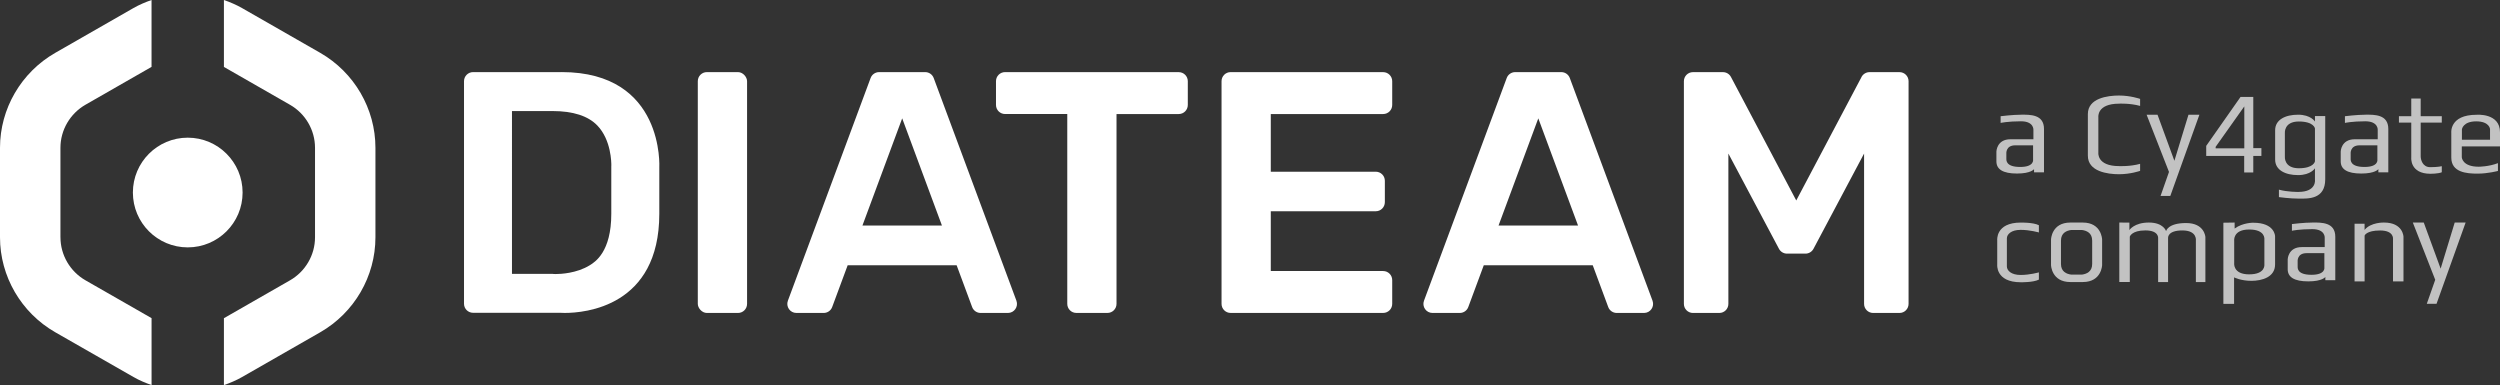
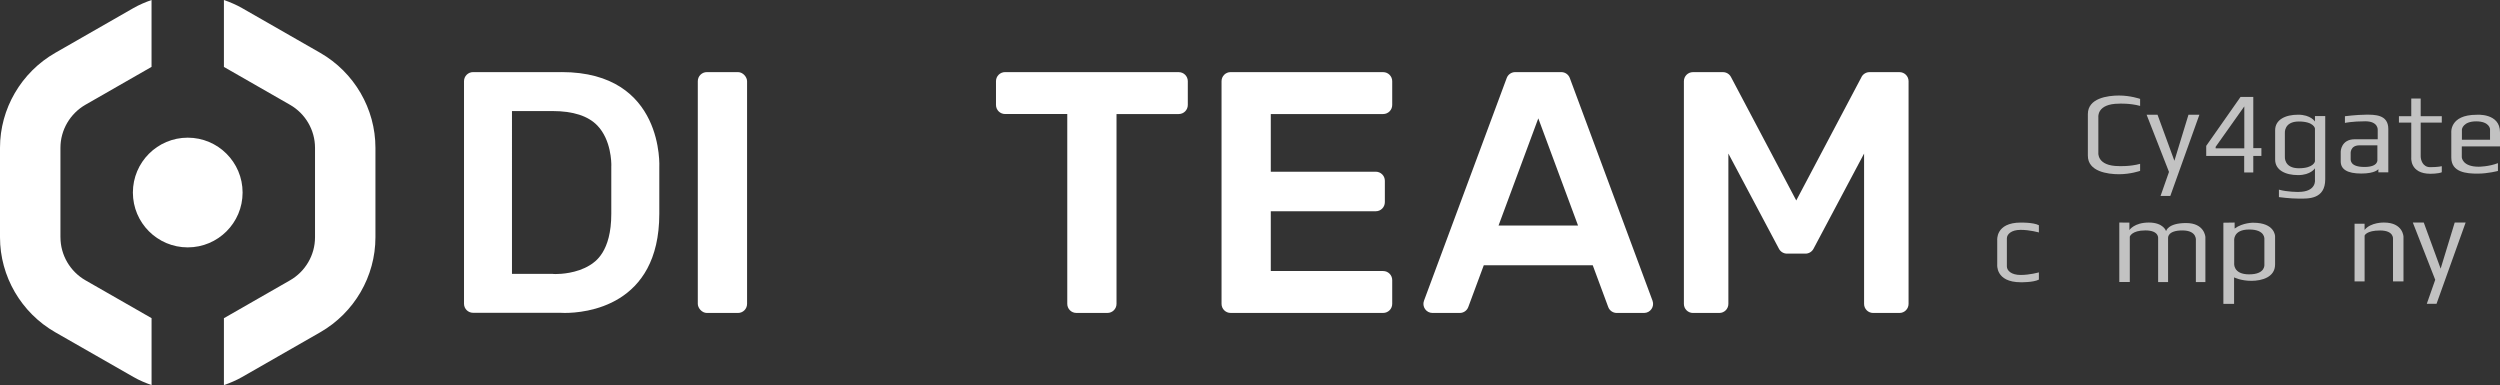
<svg xmlns="http://www.w3.org/2000/svg" id="Livello_1" data-name="Livello 1" viewBox="0 0 1055.96 162.66">
  <rect x="0" y="0" width="1055.96" height="162.66" fill="#333333" stroke="none" />
  <defs>
    <style>
      .cls-1 {
        fill: #fff;
      }

      .cls-2 {
        opacity: .7;
      }
    </style>
  </defs>
  <g class="cls-2">
-     <path class="cls-1" d="m853.76,48.45c-3.7,0-8.73.64-8.73.64v2.83s3.06-.69,8.59-.69,5.26,3.61,5.26,3.61v3.98h-9.69c-5.8,0-5.94,5.16-5.94,5.16v4.2c0,3.29,2.7,5.12,8.68,5.12s7.22-1.87,7.22-1.87v1.37h4.2v-18.33c0-6.22-5.9-6.03-9.6-6.03Zm-.46,22.07c-6.03,0-5.85-2.77-5.85-3.53v-2s-.41-3.61,3.79-3.61h7.5v6.03s.59,3.11-5.44,3.11Z" />
    <path class="cls-1" d="m999.19,48.45c-3.7,0-8.73.64-8.73.64v2.83s3.06-.69,8.59-.69,5.26,3.61,5.26,3.61v3.98h-9.69c-5.8,0-5.94,5.16-5.94,5.16v4.2c0,3.29,2.7,5.12,8.68,5.12s7.22-1.87,7.22-1.87v1.37h4.2v-18.33c0-6.22-5.9-6.03-9.6-6.03Zm-.46,22.07c-6.03,0-5.85-2.77-5.85-3.53v-2s-.41-3.61,3.79-3.61h7.5v6.03s.59,3.11-5.44,3.11Z" />
-     <path class="cls-1" d="m976.8,94c-3.7,0-8.73.64-8.73.64v2.83s3.06-.69,8.59-.69,5.26,3.61,5.26,3.61v3.98h-9.69c-5.8,0-5.94,5.16-5.94,5.16v4.2c0,3.29,2.7,5.12,8.68,5.12s7.22-1.87,7.22-1.87v1.37h4.2v-18.33c0-6.22-5.9-6.03-9.6-6.03Zm-.46,22.07c-6.03,0-5.85-2.77-5.85-3.53v-2s-.41-3.61,3.79-3.61h7.5v6.03s.59,3.11-5.44,3.11Z" />
-     <path class="cls-1" d="m895.08,43.78s4.62-.23,8.87.96v-2.97s-4.02-1.42-8.91-1.42-13.16,1.14-13.16,7.82v17.6c0,6.67,8.27,7.82,13.16,7.82s8.91-1.42,8.91-1.42v-2.97c-4.25,1.19-8.87.96-8.87.96-9.51,0-8.77-5.71-8.77-5.71v-14.95s-.73-5.71,8.77-5.71Z" />
+     <path class="cls-1" d="m895.08,43.78s4.62-.23,8.87.96v-2.97s-4.02-1.42-8.91-1.42-13.16,1.14-13.16,7.82v17.6c0,6.67,8.27,7.82,13.16,7.82s8.91-1.42,8.91-1.42v-2.97c-4.25,1.19-8.87.96-8.87.96-9.51,0-8.77-5.71-8.77-5.71v-14.95s-.73-5.71,8.77-5.71" />
    <polygon class="cls-1" points="906.69 48.45 916.15 72.62 912.58 82.77 916.7 82.77 928.99 48.45 924.38 48.45 918.43 67.92 911.3 48.45 906.69 48.45" />
    <polygon class="cls-1" points="1019.14 94 1028.6 118.18 1025.04 128.32 1029.15 128.32 1041.44 94 1036.83 94 1030.89 113.47 1023.76 94 1019.14 94" />
    <path class="cls-1" d="m951.75,62.57v-21.62h-5.39l-14.49,20.66v4.25h16.04v6.99h3.84v-6.99h3.43v-3.29h-3.43Zm-3.79.09h-12.11v-.64l12.11-17.09v17.73Z" />
    <path class="cls-1" d="m977.8,49.04v2.29s-1.74-2.88-7.13-2.88-9.69,2.1-9.69,6.58v12.35c0,4.48,4.3,6.58,9.69,6.58s7.13-2.88,7.13-2.88v4.83s.78,5.16-7.04,5.16c0,0-4.62.05-8.18-.96v3.15s4.66.64,8.5.64,11.06.37,11.06-8.18v-26.69h-4.34Zm0,19.11s-.46,2.92-6.81,2.92-5.9-4.89-5.9-4.89v-9.97s-.46-4.89,5.9-4.89,6.81,2.93,6.81,2.93v13.9Z" />
    <path class="cls-1" d="m1031.37,51.78v-2.7h-8.91v-7.45h-3.98v7.45h-5.21v2.7h5.21v14.72s-.73,6.9,8.14,6.9c0,0,3.29,0,4.75-.64v-2.56s-1.6.41-4.89.41-4.02-3.25-4.02-4.57v-14.26h8.91Z" />
    <path class="cls-1" d="m1055.96,61.82v-5.94c0-8.27-9.92-7.4-9.92-7.4-11.52,0-10.65,7.63-10.65,7.63v10.47c0,6.26,6.54,6.76,11.06,6.76s8.64-1.14,8.64-1.14v-3.29c-3.88,1.51-8.14,1.51-8.14,1.51-6.99,0-7.13-4.02-7.13-4.02v-4.57h16.13Zm-16.09-7.18s.41-3.38,6.03-3.38,5.85,3.25,5.85,3.25v4.52h-11.88v-4.39Z" />
    <path class="cls-1" d="m847.67,100.7c0-1.74,1.83-3.61,5.8-3.61s7.72,1.1,7.72,1.1v-3.06c-2.38-1.23-7.63-1.12-7.63-1.12-10.83,0-9.96,7.57-9.96,7.57v10.07s-.87,7.57,9.96,7.57c0,0,5.26.11,7.63-1.12v-3.06s-3.75,1.1-7.72,1.1-5.8-1.87-5.8-3.61v-11.8Z" />
-     <path class="cls-1" d="m879.72,94h-5.22c-8,0-8.18,7.16-8.18,7.16v10.81s.18,7.16,8.18,7.16h5.22c8,0,8.18-7.16,8.18-7.16v-10.81s-.18-7.16-8.18-7.16Zm3.98,17.51c0,3.23-2.35,4.22-4.33,4.48h-4.52c-1.98-.26-4.33-1.24-4.33-4.48v-9.89c0-3.23,2.35-4.22,4.33-4.48h4.52c1.98.26,4.33,1.24,4.33,4.48v9.89Z" />
    <path class="cls-1" d="m895.16,94v25.12h4.43v-19.15s.73-2.65,6.58-2.65,5.39,3.34,5.39,3.34v18.47h4.2v-18.6s-.37-3.2,6.03-3.2,5.71,4.34,5.71,4.34v17.46h4.02v-19.02s-.32-5.9-8.14-5.9-8.46,3.43-8.46,3.43c0,0-1.05-3.64-7.27-3.64s-8.23,3.18-8.23,3.18v-3.15l-4.3-.03Z" />
    <path class="cls-1" d="m951.78,94.07s-4.48-.07-7.91,2.47v-2.54l-4.75.07v34.28h4.52v-11.2s2.83,1.47,7.31,1.47,10.01-1.56,10.01-6.9v-11.93s-.05-5.71-9.19-5.71Zm-1.74,21.82c-6.95,0-6.35-4.71-6.35-4.71v-9.53s-.59-4.71,6.35-4.71,6.4,4.16,6.4,4.16v10.62s.55,4.16-6.4,4.16Z" />
    <path class="cls-1" d="m994.53,94.51v24.36h4.24v-19.36s.7-2.16,6.55-2.16,5.45,3.53,5.45,3.53v17.99h4.42v-18.91s-.15-5.96-8.23-5.96c0,0-5.61-.17-8.2,3.12v-2.62h-4.24Z" />
  </g>
  <g>
    <path class="cls-1" d="m237.24,30.46h-37.42c-2.12,0-3.83,1.72-3.83,3.83v94c0,2.12,1.72,3.83,3.83,3.83h36.73s.74.06,2.02.06c8.38,0,39.91-2.61,39.91-41.86v-19.53s2.37-40.34-41.25-40.34Zm20.98,39.45l-.02.22v20.2c0,16.05-6.82,20.3-9.06,21.69-5.56,3.46-12.43,3.73-14.41,3.73-.36,0-.61,0-.74-.01l-.43-.05h-17.31V46.91h17.14c8.64,0,15.01,2.05,18.91,6.1,5.88,6.09,5.93,15.78,5.92,16.91Z" />
    <rect class="cls-1" x="294.74" y="30.46" width="20.81" height="101.73" rx="3.83" ry="3.83" />
-     <path class="cls-1" d="m381.07,30.46h-9.75c-1.6,0-3.04,1-3.59,2.5l-34.94,94.06c-.93,2.5.92,5.17,3.59,5.17h11.53c1.6,0,3.04-1,3.59-2.5l6.54-17.64h46.03l6.54,17.64c.56,1.5,1.99,2.5,3.59,2.5h11.53c2.67,0,4.52-2.66,3.59-5.17l-34.94-94.06c-.56-1.5-1.99-2.5-3.59-2.5h-9.75Zm0,64.8h-16.79l16.79-45.27,16.79,45.27h-16.79Z" />
    <path class="cls-1" d="m649.75,30.46h-9.75c-1.6,0-3.04,1-3.59,2.5l-34.94,94.06c-.93,2.5.92,5.17,3.59,5.17h11.53c1.6,0,3.04-1,3.59-2.5l6.54-17.64h46.03l6.54,17.64c.56,1.5,1.99,2.5,3.59,2.5h11.53c2.67,0,4.52-2.66,3.59-5.17l-34.94-94.06c-.56-1.5-1.99-2.5-3.59-2.5h-9.75Zm0,64.8h-16.79l16.79-45.27,16.79,45.27h-16.79Z" />
    <path class="cls-1" d="m450.8,30.46h-26.28c-2.12,0-3.83,1.72-3.83,3.83v10.04c0,2.12,1.72,3.83,3.83,3.83h26.28v80.19c0,2.12,1.72,3.83,3.83,3.83h13.14c2.12,0,3.83-1.72,3.83-3.83V48.17h26.28c2.12,0,3.83-1.72,3.83-3.83v-10.04c0-2.12-1.72-3.83-3.83-3.83h-47.09Z" />
    <path class="cls-1" d="m519.79,30.46c-2.12,0-3.83,1.72-3.83,3.83v94.06c0,2.12,1.72,3.83,3.83,3.83h64.43c2.12,0,3.83-1.72,3.83-3.83v-10.04c0-2.12-1.72-3.83-3.83-3.83h-47.46v-25.25h44.35c2.12,0,3.83-1.72,3.83-3.83v-9.04c0-2.12-1.72-3.83-3.83-3.83h-44.35v-24.36h47.46c2.12,0,3.83-1.72,3.83-3.83v-10.04c0-2.12-1.72-3.83-3.83-3.83h-64.43Z" />
    <path class="cls-1" d="m786.29,32.51l-27.58,52.17-27.58-52.17c-.66-1.26-1.97-2.04-3.39-2.04h-12.66c-2.12,0-3.83,1.72-3.83,3.83v94.06c0,2.12,1.72,3.83,3.83,3.83h11.13c2.12,0,3.83-1.72,3.83-3.83v-63.5l21.37,40.23c.67,1.25,1.97,2.04,3.39,2.04h7.8c1.42,0,2.72-.78,3.39-2.04l21.37-40.23v63.5c0,2.12,1.72,3.83,3.83,3.83h11.13c2.12,0,3.83-1.72,3.83-3.83V34.3c0-2.12-1.72-3.83-3.83-3.83h-12.66c-1.42,0-2.72.79-3.39,2.04Z" />
  </g>
  <g>
    <path class="cls-1" d="m135.24,22.31L102.22,3.4C99.77,2,97.19.92,94.58,0v28.27l27.89,15.98c6.54,3.73,10.59,10.7,10.59,18.18v37.81c0,7.49-4.06,14.45-10.59,18.18l-27.89,15.98v28.27c2.61-.93,5.19-2,7.64-3.4l33.02-18.91c14.4-8.25,23.34-23.61,23.34-40.12v-37.81c0-16.5-8.95-31.87-23.34-40.12" />
    <path class="cls-1" d="m25.53,100.23v-37.82c0-7.47,4.06-14.43,10.59-18.18l27.89-15.98V0c-2.61.92-5.19,2-7.64,3.4L23.36,22.31C8.95,30.56,0,45.93,0,62.41v37.82c0,16.5,8.95,31.87,23.36,40.12l33.02,18.89c2.44,1.41,5.03,2.48,7.64,3.41v-28.27l-27.89-15.97c-6.54-3.74-10.59-10.71-10.59-18.18" />
    <path class="cls-1" d="m102.47,81.32c0,12.8-10.37,23.17-23.17,23.17s-23.17-10.37-23.17-23.17,10.39-23.17,23.17-23.17,23.17,10.37,23.17,23.17" />
  </g>
</svg>